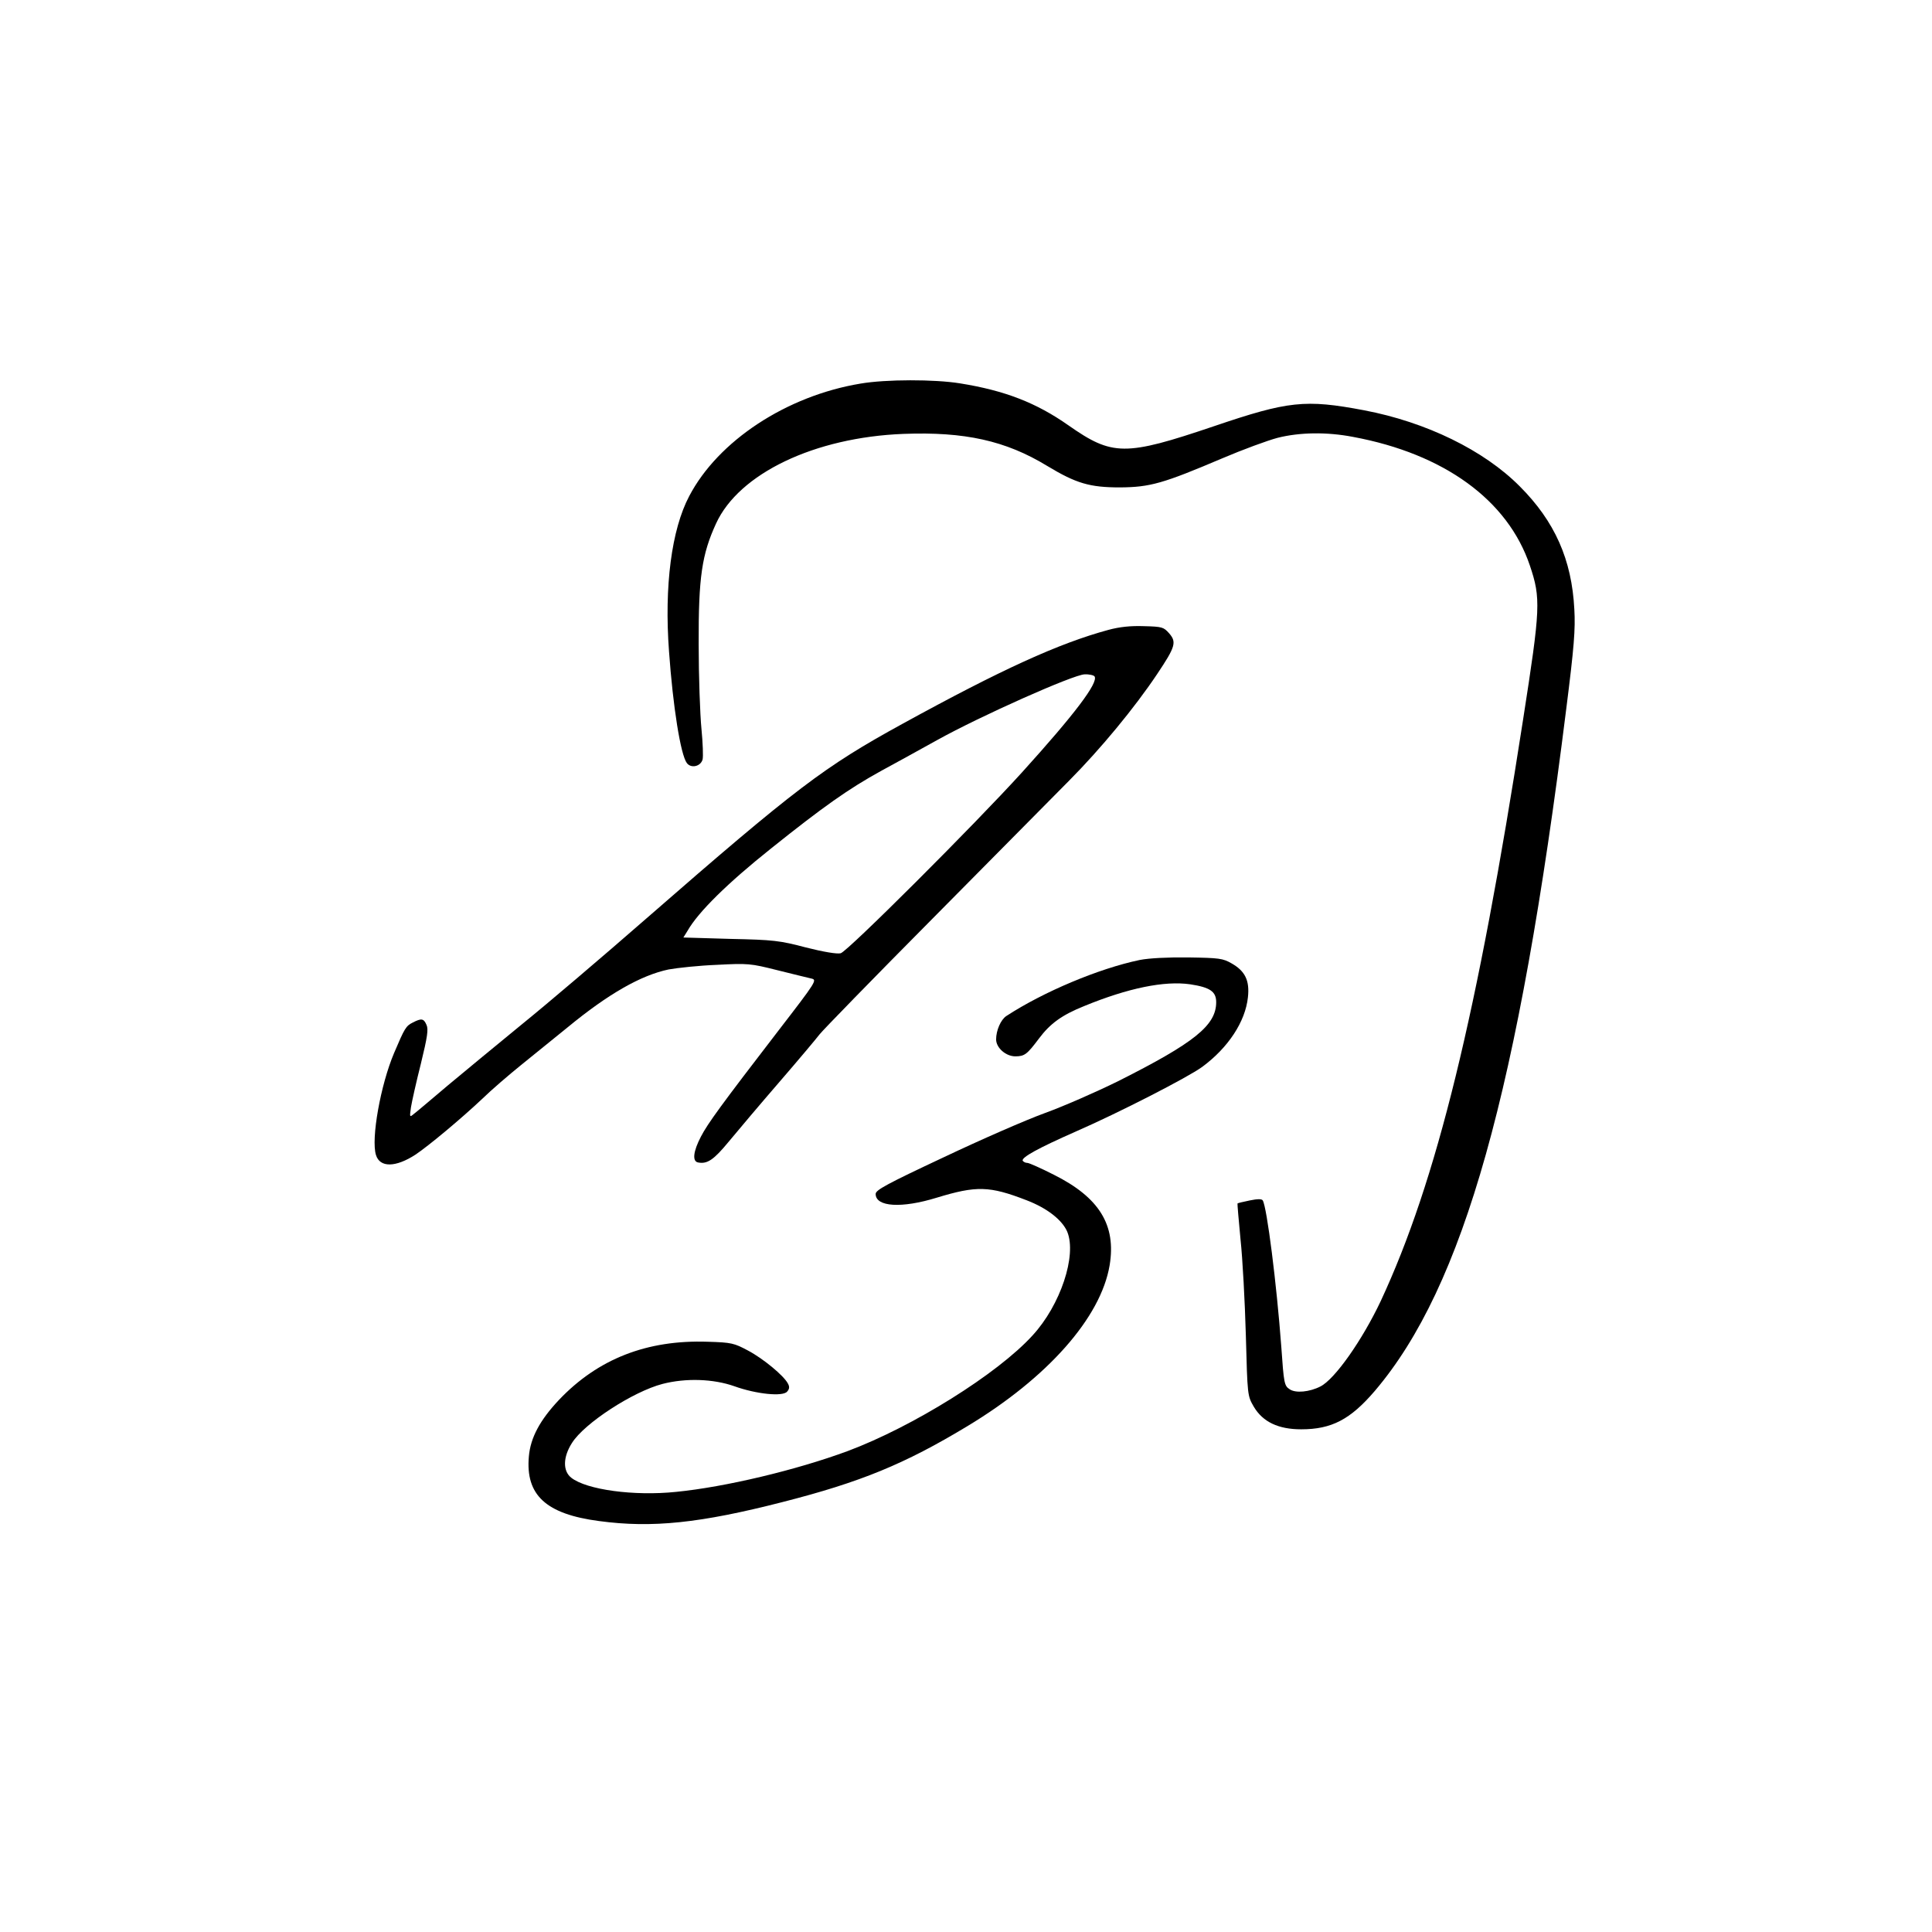
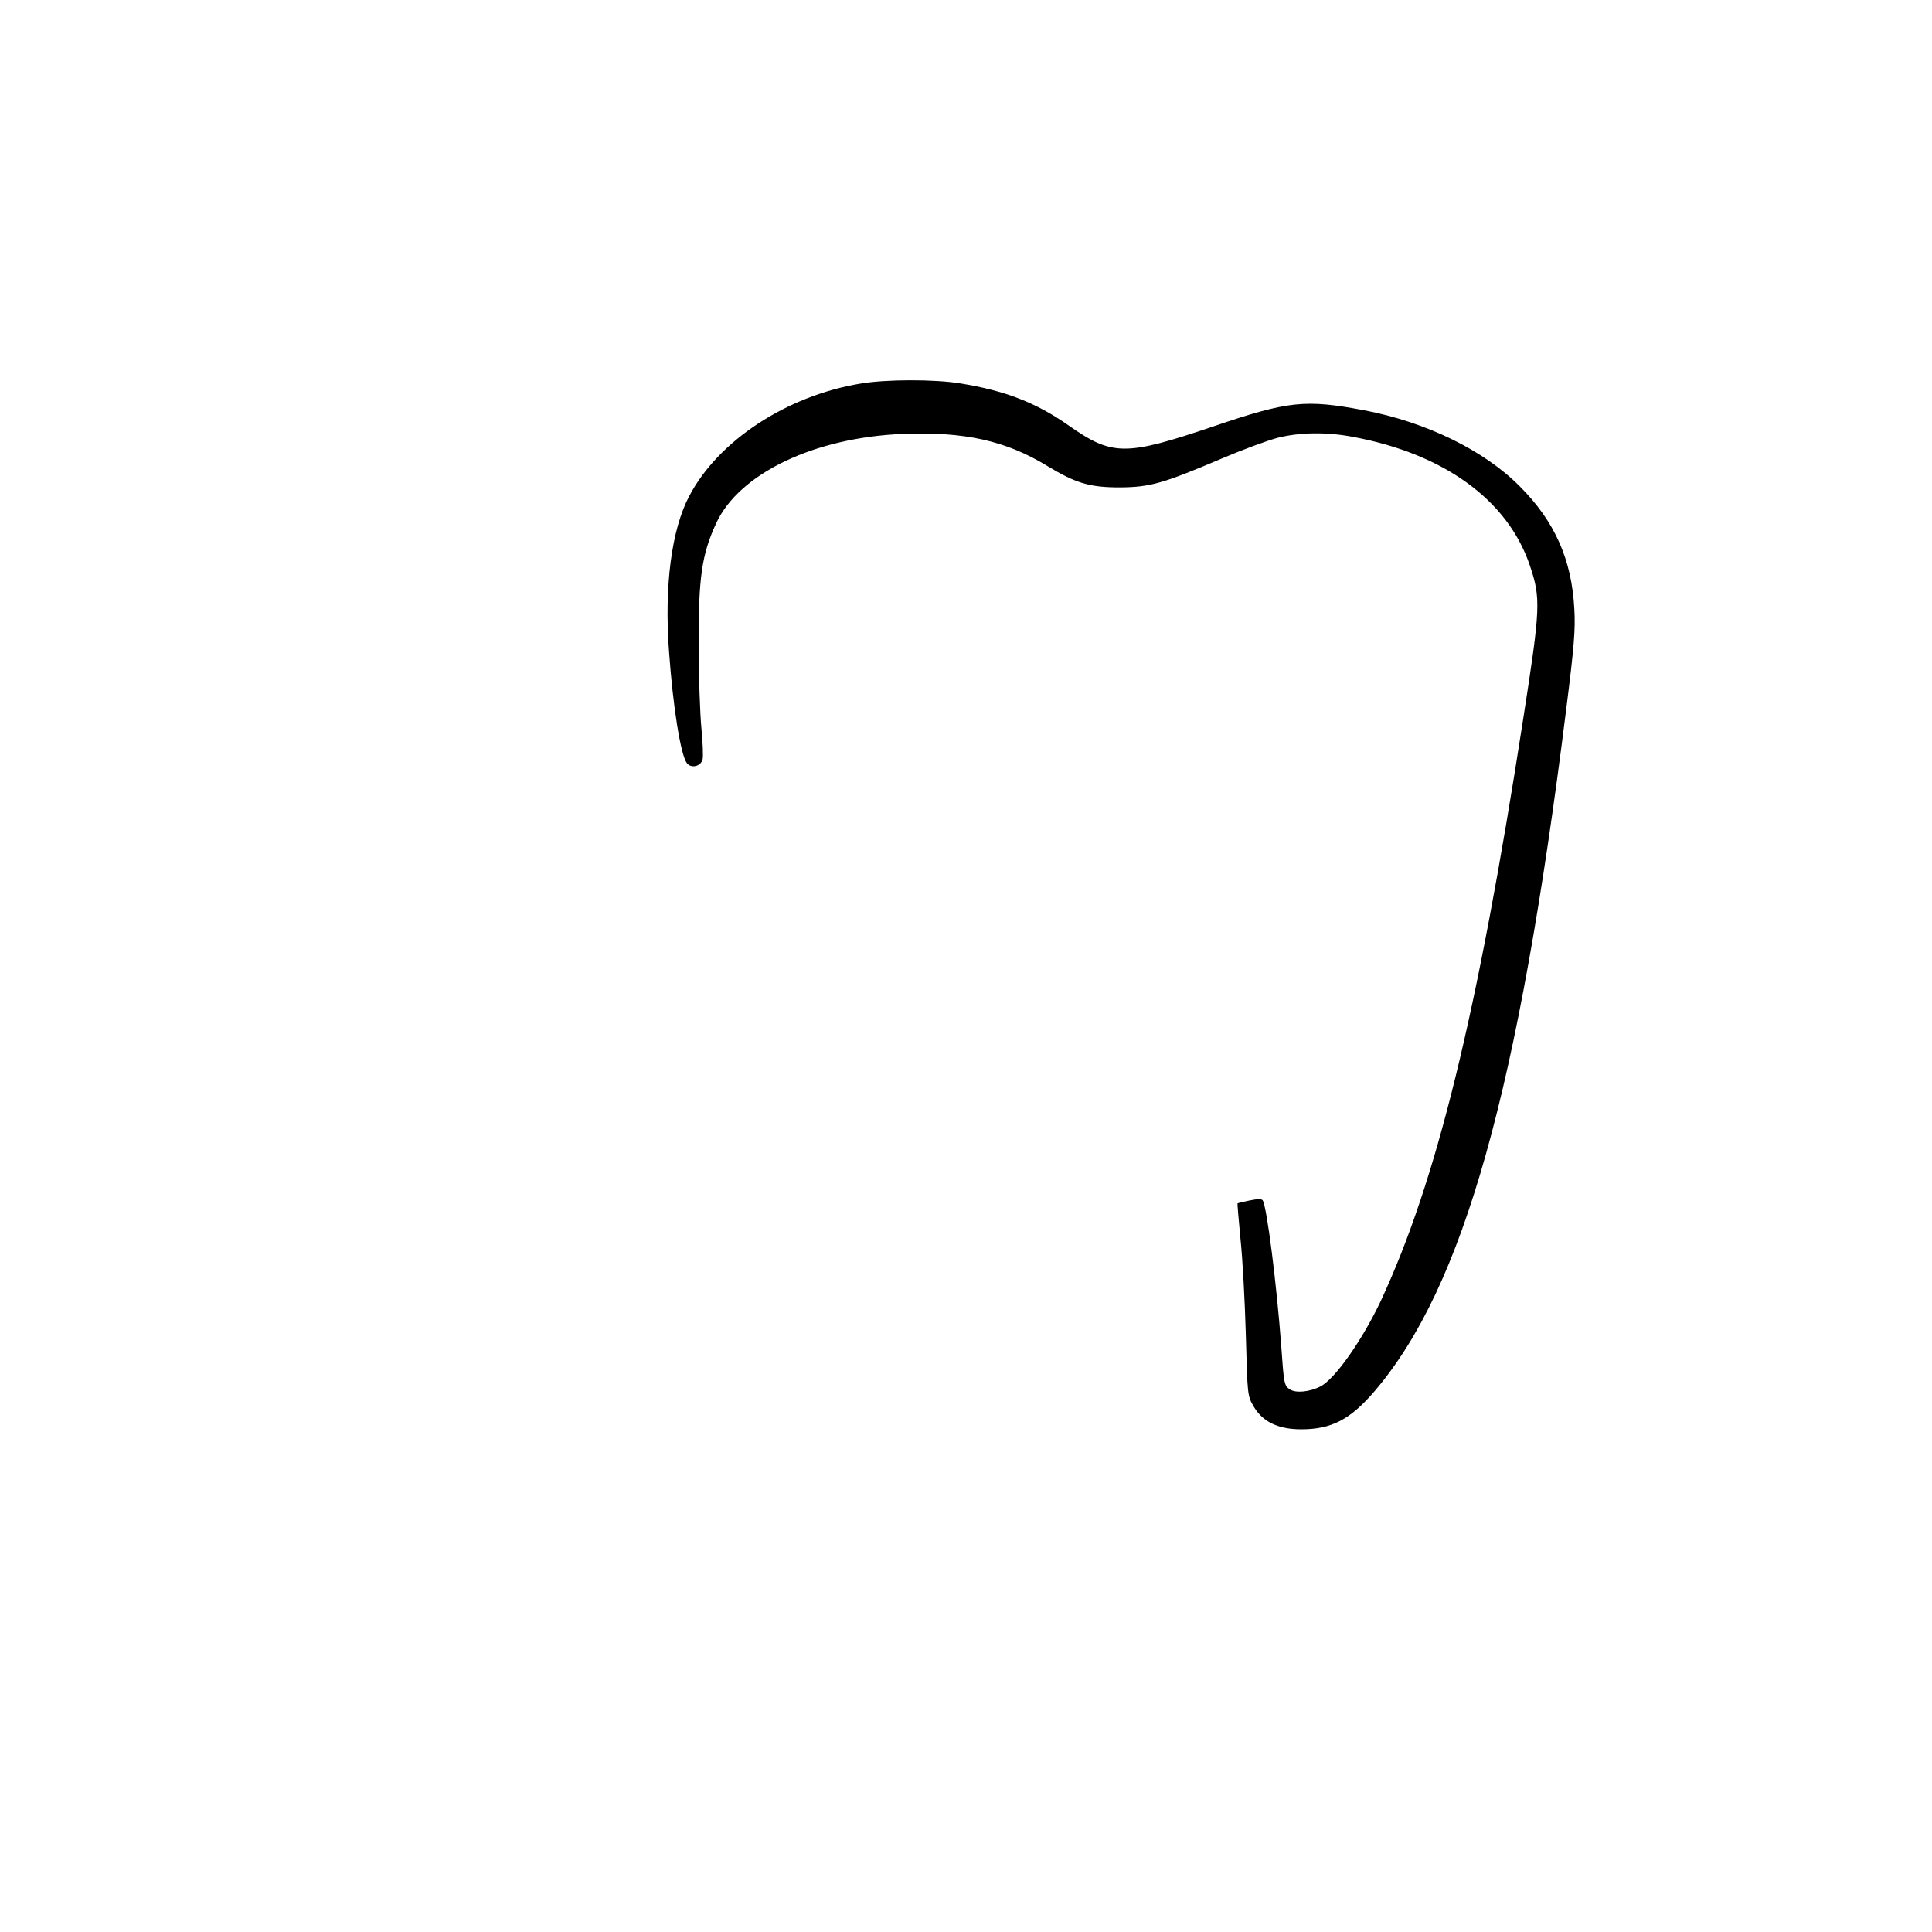
<svg xmlns="http://www.w3.org/2000/svg" width="834pt" height="834pt" viewBox="0 0 834 834" preserveAspectRatio="xMidYMid meet">
  <g transform="translate(0,834) scale(0.1,-0.1)" fill="#000000" stroke="none">
    <path d="M3714 6684 c-319 -53 -614 -247 -739 -486 -76 -144 -108 -388 -87 -670 17 -239 50 -446 77 -482 18 -24 60 -15 68 16 3 12 1 71 -5 132 -6 61 -12 226 -12 366 -1 289 14 387 75 520 99 216 425 372 809 387 264 10 441 -29 620 -138 126 -76 184 -93 315 -93 130 1 186 17 440 125 89 38 198 78 240 89 95 24 212 26 326 4 393 -73 668 -273 763 -555 48 -142 46 -183 -29 -664 -198 -1278 -374 -1995 -615 -2512 -79 -167 -197 -336 -260 -368 -47 -24 -107 -30 -133 -12 -23 15 -25 25 -36 184 -20 270 -62 602 -80 631 -4 7 -22 7 -56 0 -28 -6 -51 -11 -53 -13 -1 -1 5 -71 13 -155 9 -83 19 -270 23 -414 7 -261 7 -261 34 -308 39 -66 106 -98 205 -98 131 0 212 42 318 166 383 450 620 1294 826 2943 34 268 40 345 35 431 -11 214 -84 379 -236 531 -154 155 -403 277 -672 328 -254 48 -327 40 -648 -69 -384 -130 -438 -129 -628 4 -138 97 -274 150 -467 181 -110 18 -321 18 -431 -1z" />
-     <path d="M4785 5621 c-214 -58 -462 -171 -890 -406 -337 -185 -457 -275 -1105 -840 -190 -166 -430 -370 -535 -455 -104 -85 -248 -204 -320 -264 -71 -60 -138 -117 -149 -125 -18 -15 -18 -14 -12 29 4 25 23 110 43 189 28 115 33 148 24 167 -12 28 -22 29 -59 10 -30 -15 -35 -24 -81 -132 -58 -137 -100 -370 -78 -440 17 -55 85 -54 171 2 58 39 198 156 286 239 41 40 118 106 170 148 52 42 142 115 200 162 176 145 317 225 436 250 38 7 132 17 209 20 134 7 145 6 260 -23 66 -16 132 -33 147 -36 26 -6 24 -10 -141 -224 -247 -321 -306 -402 -335 -458 -34 -65 -38 -107 -13 -112 40 -8 68 11 133 90 38 46 136 162 219 258 83 96 161 189 173 205 13 17 232 242 488 500 256 259 521 526 589 595 137 138 283 315 380 460 79 118 85 138 52 176 -24 27 -30 29 -109 31 -57 2 -105 -3 -153 -16z m-60 -201 c17 -27 -85 -162 -314 -415 -206 -227 -754 -774 -782 -780 -16 -4 -75 6 -150 25 -114 30 -140 33 -326 37 l-203 6 18 29 c46 81 173 206 360 355 225 180 335 258 477 336 55 30 163 89 240 132 187 104 589 283 637 284 20 1 40 -4 43 -9z" />
-     <path d="M4920 4196 c-177 -37 -415 -137 -576 -242 -24 -16 -44 -62 -44 -101 0 -36 42 -73 83 -73 40 0 51 9 102 77 48 64 98 101 195 140 190 78 347 110 458 94 85 -13 112 -31 112 -77 0 -100 -93 -175 -423 -341 -95 -47 -237 -109 -317 -138 -80 -29 -277 -115 -437 -191 -245 -115 -293 -141 -293 -158 0 -56 112 -63 264 -16 171 52 227 51 387 -11 89 -34 154 -85 176 -136 42 -102 -29 -317 -150 -448 -151 -166 -517 -394 -798 -499 -222 -82 -528 -155 -740 -176 -182 -19 -387 9 -453 61 -37 29 -36 89 3 150 53 85 264 222 391 255 101 26 219 22 310 -10 94 -34 210 -46 228 -23 10 11 11 21 3 35 -18 34 -106 107 -172 142 -60 32 -71 35 -174 38 -262 9 -474 -74 -642 -251 -82 -87 -123 -163 -130 -244 -15 -167 74 -249 303 -279 229 -31 437 -9 792 82 337 86 527 164 797 327 347 209 577 469 615 695 29 174 -45 293 -241 391 -55 28 -107 51 -114 51 -8 0 -16 4 -20 9 -8 14 67 55 228 126 188 82 484 234 546 279 113 83 187 196 198 301 8 72 -12 113 -70 146 -38 22 -54 24 -187 26 -90 1 -169 -3 -210 -11z" />
  </g>
</svg>